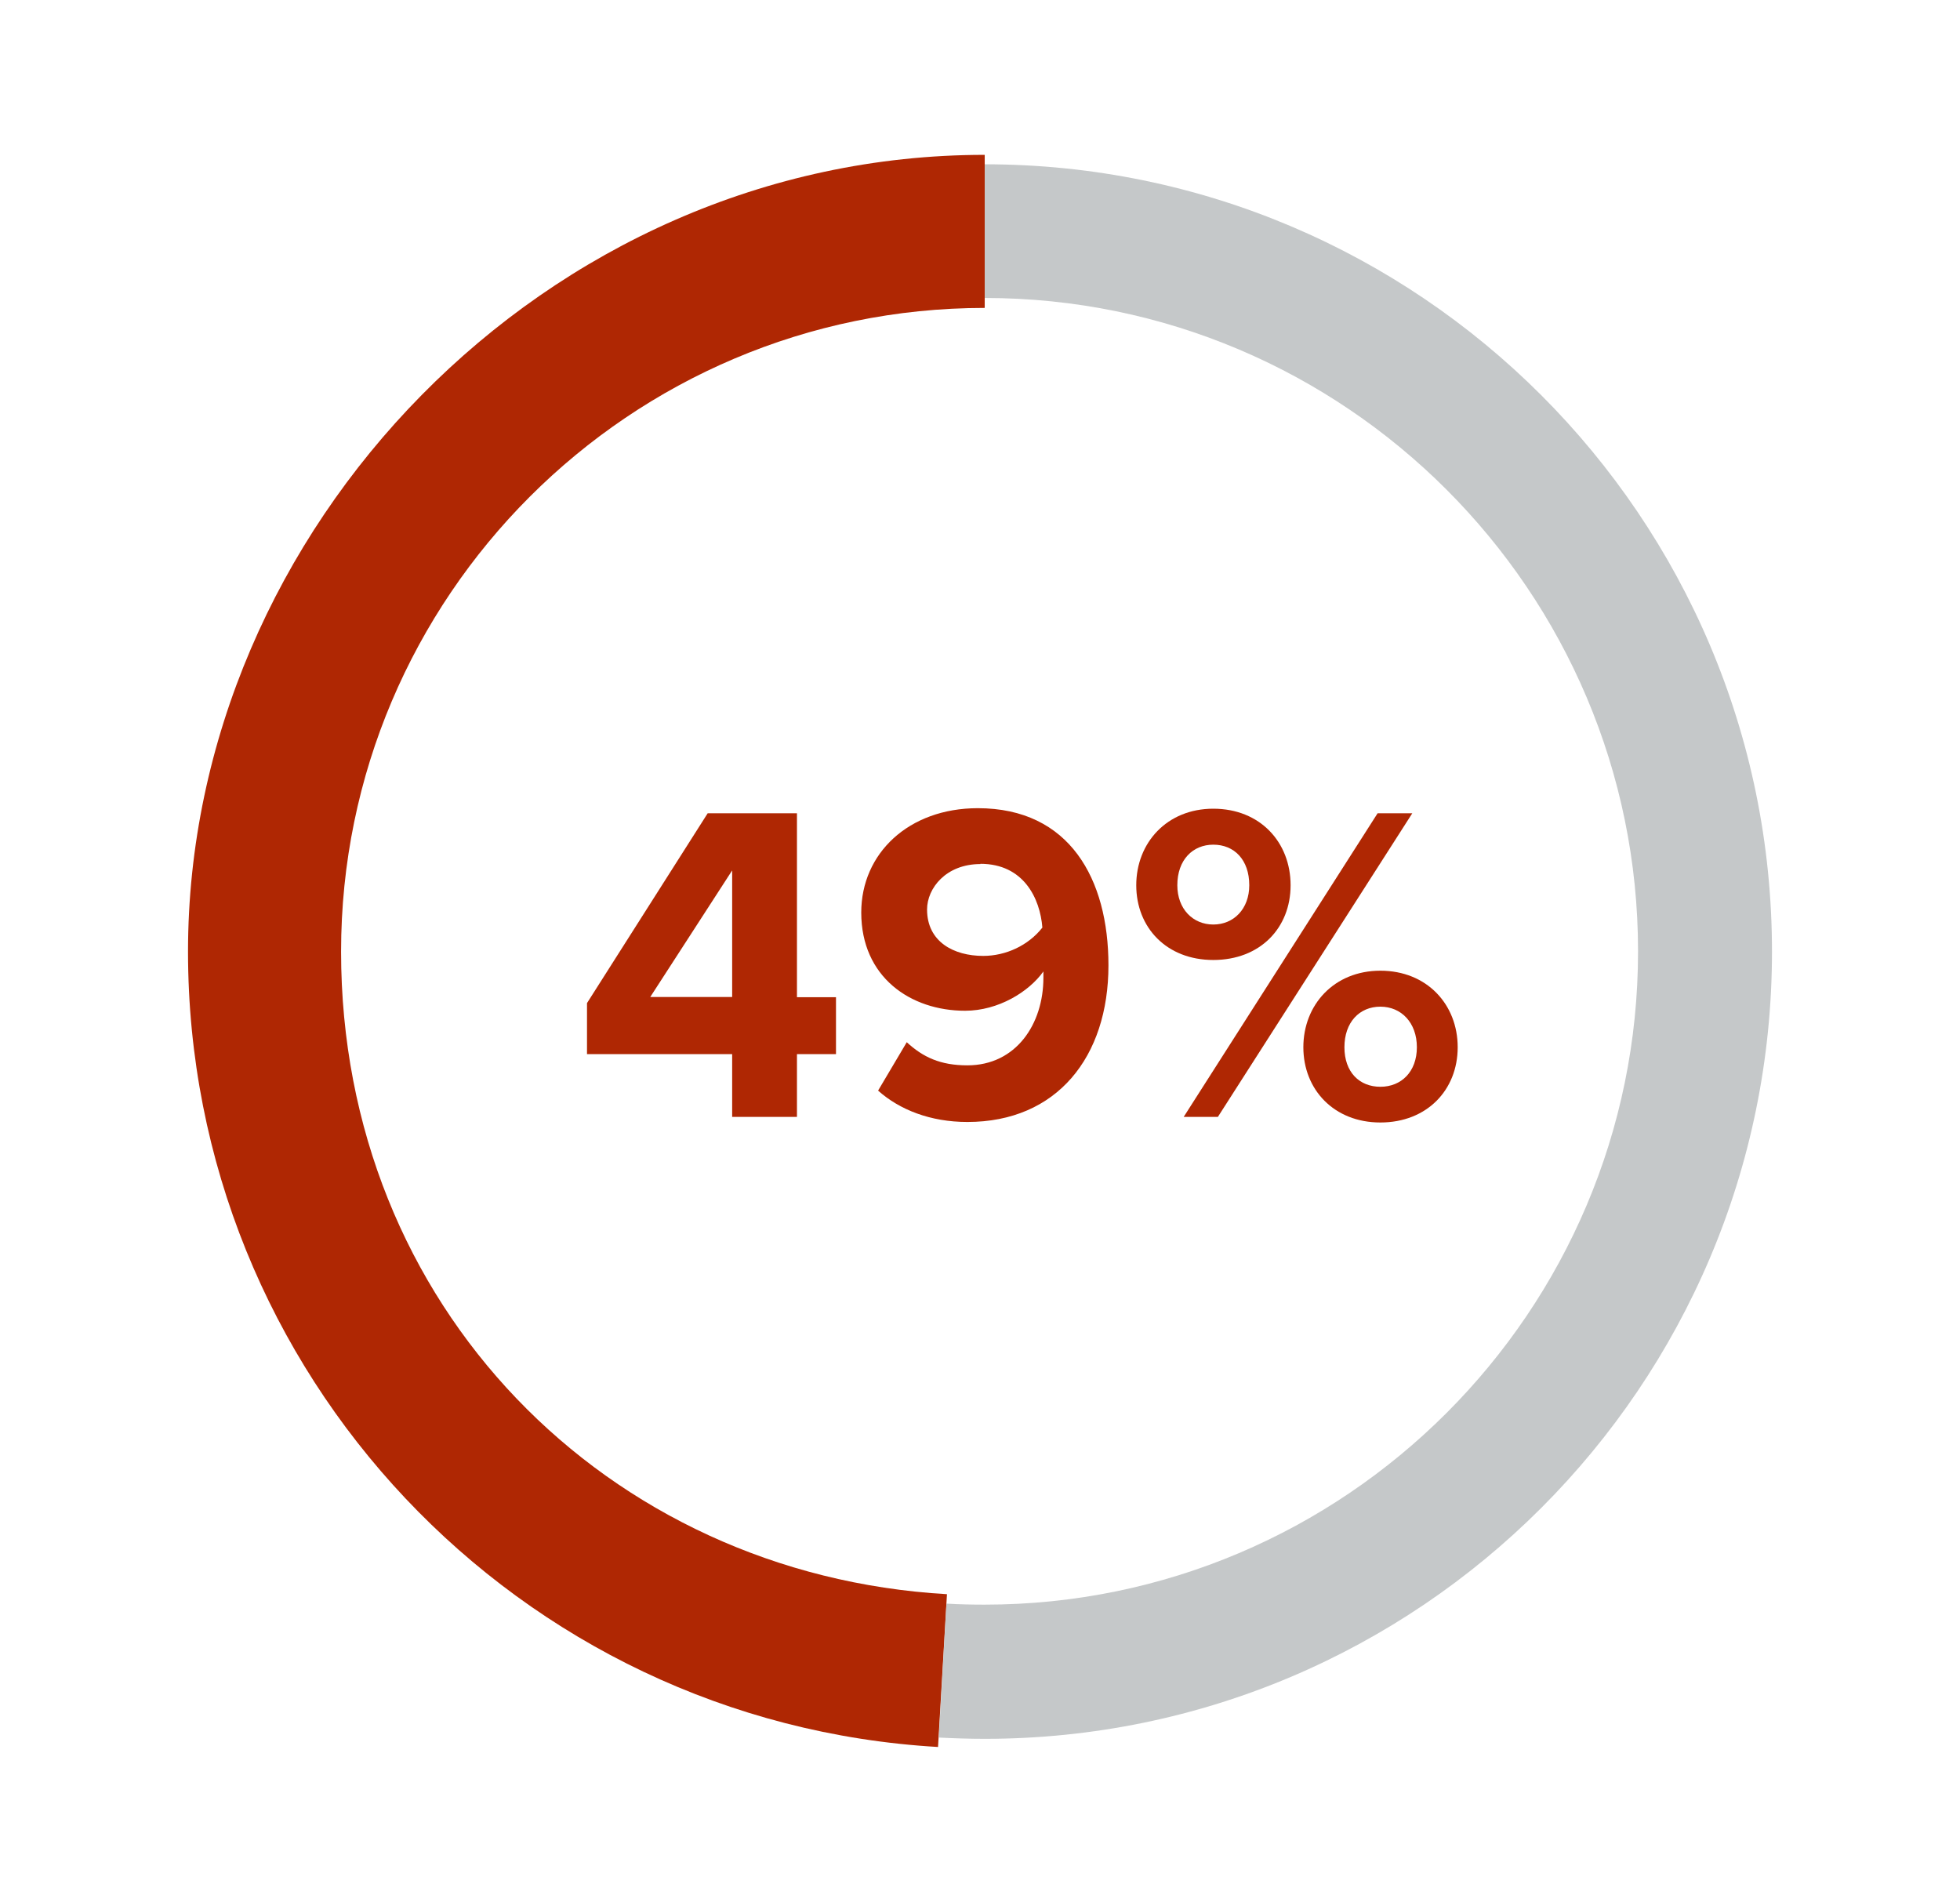
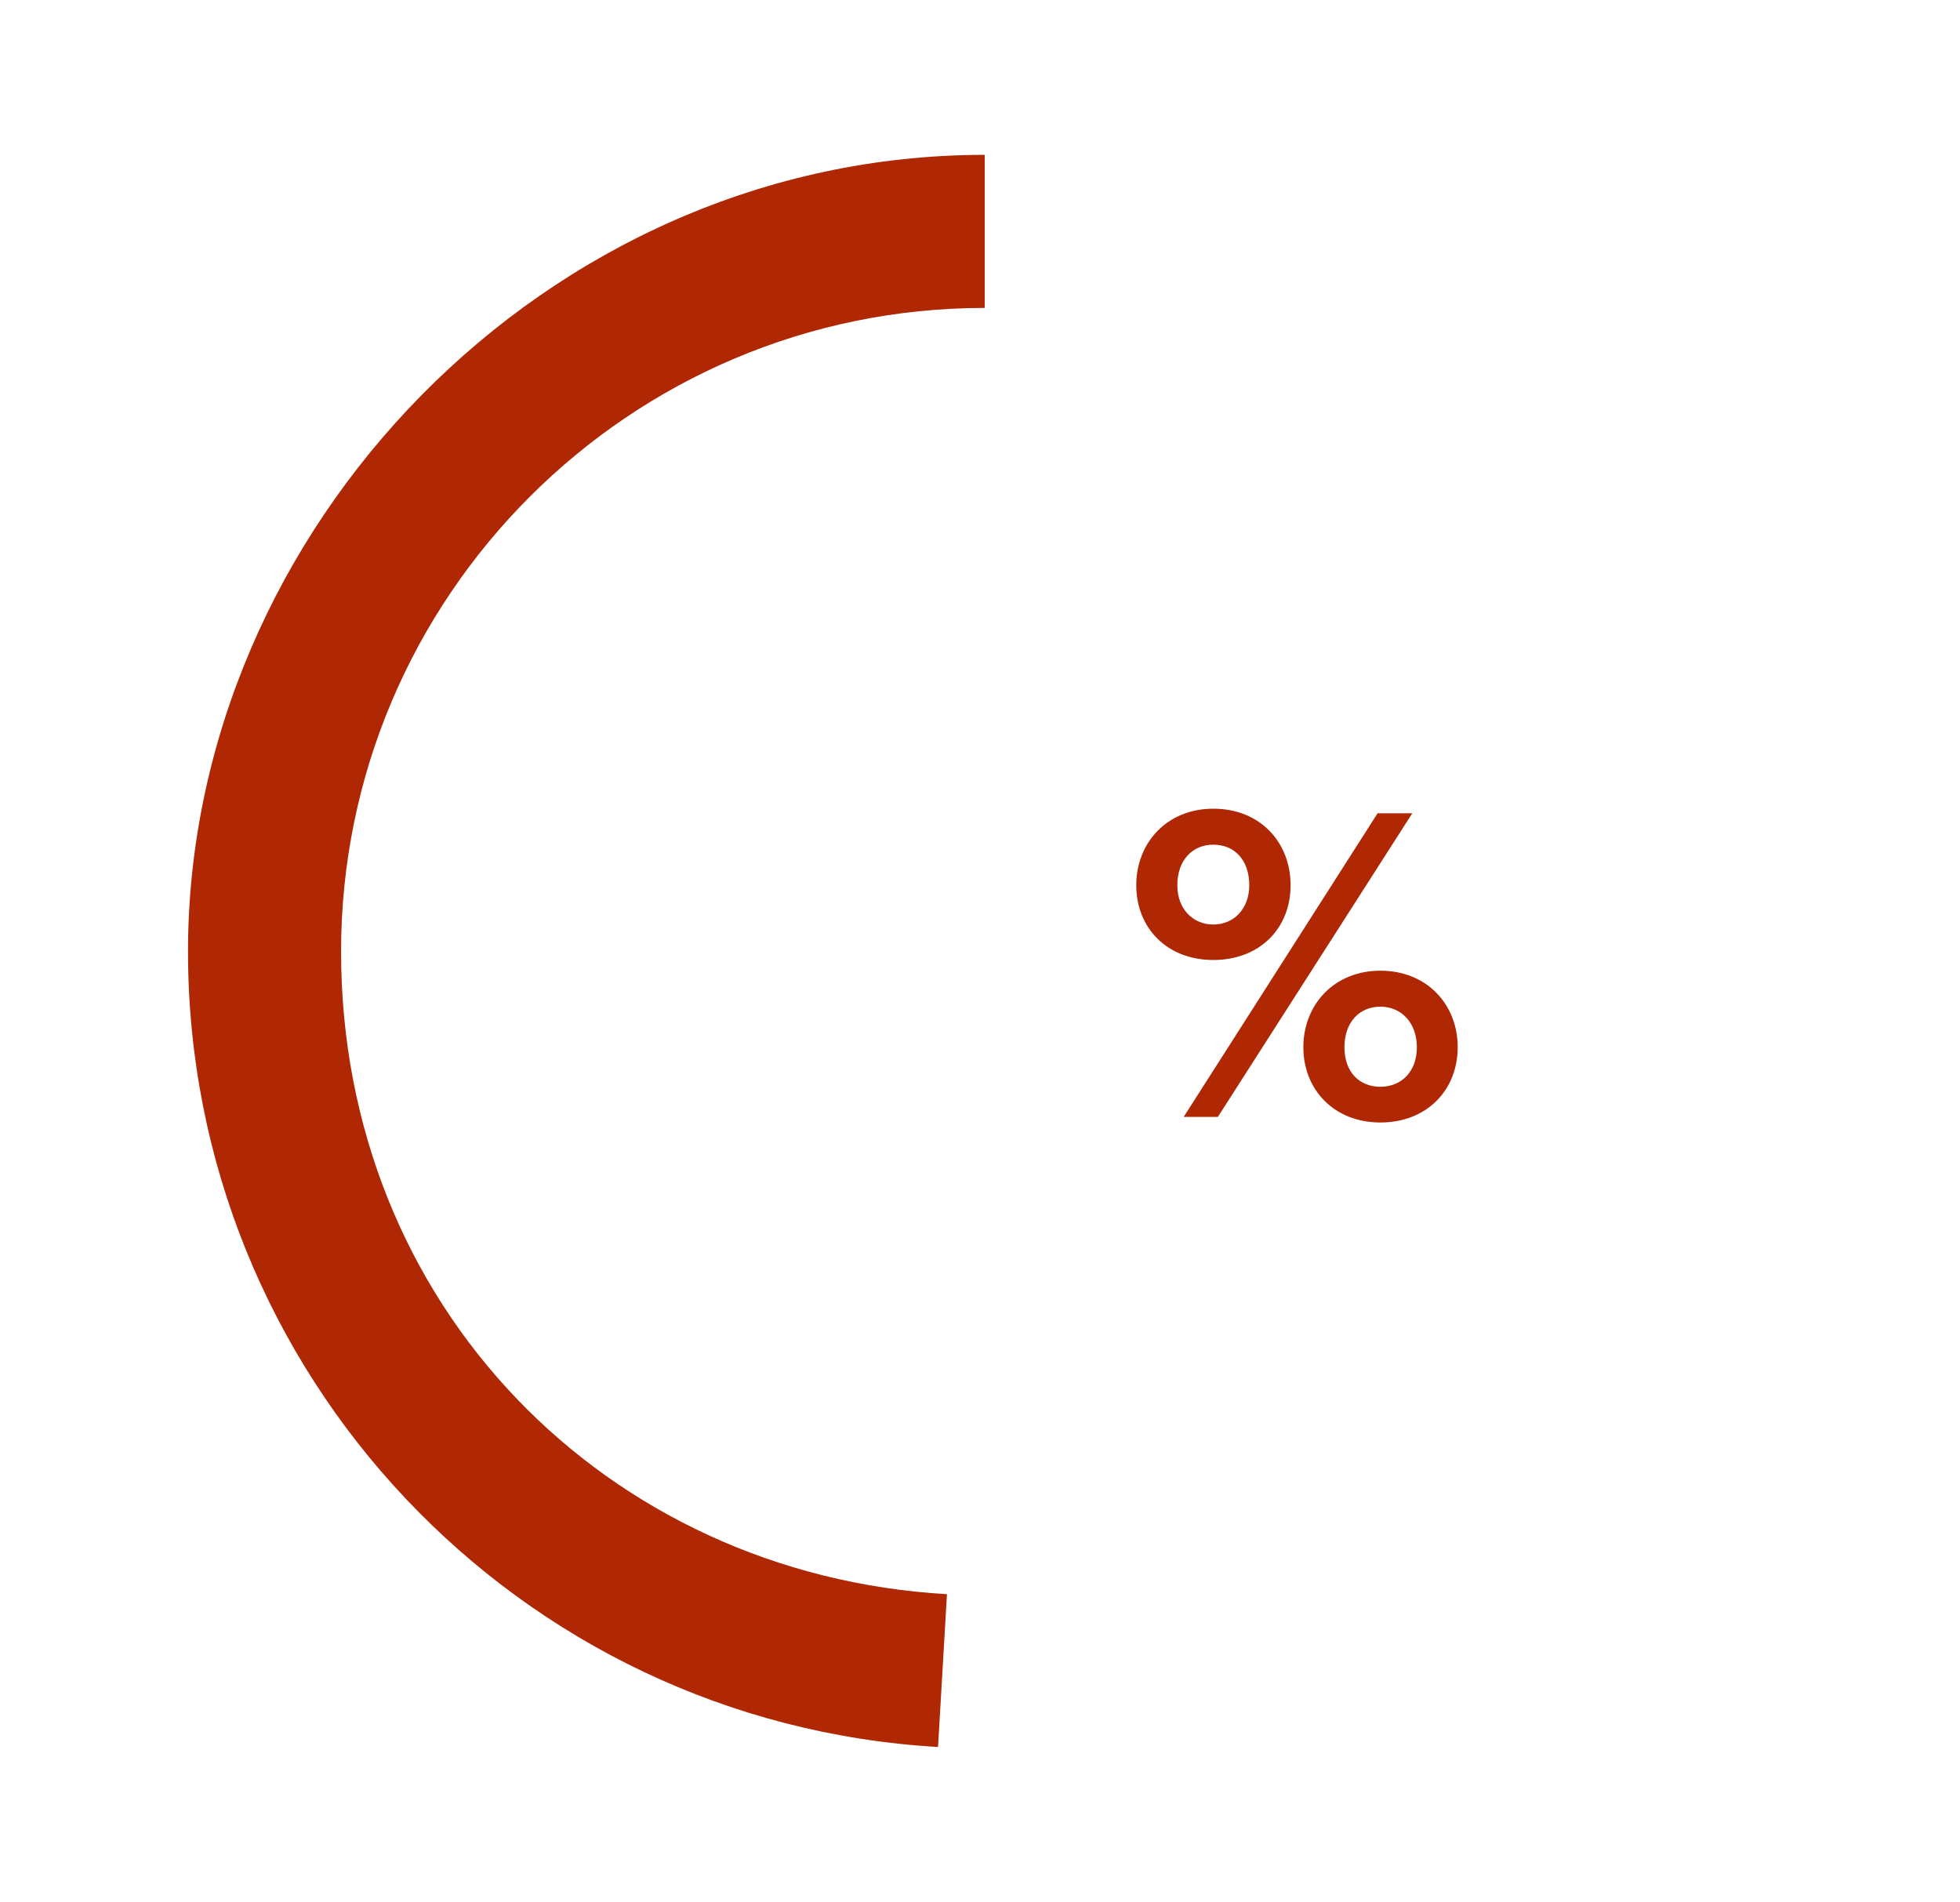
<svg xmlns="http://www.w3.org/2000/svg" id="Layer_1" data-name="Layer 1" viewBox="0 0 76.83 74.55">
  <defs>
    <style>
      .cls-1 {
        fill: #af2703;
      }

      .cls-2 {
        fill: #b7babb;
        opacity: .8;
      }
    </style>
  </defs>
  <g>
-     <path class="cls-1" d="M28.7,43.78v-2.46h-5.69v-2l4.73-7.44h3.5v7.21h1.53v2.23h-1.53v2.46h-2.53Zm0-9.66l-3.21,4.96h3.21v-4.96Z" />
-     <path class="cls-1" d="M35.54,40.85c.64,.59,1.32,.91,2.38,.91,1.91,0,2.98-1.62,2.98-3.43v-.25c-.57,.8-1.77,1.54-3.07,1.54-2.14,0-4.07-1.32-4.07-3.85,0-2.32,1.86-4.09,4.57-4.09,3.6,0,5.12,2.78,5.12,6.16,0,3.59-2.02,6.14-5.53,6.14-1.45,0-2.66-.48-3.5-1.23l1.12-1.89Zm2.89-6.98c-1.35,0-2.09,.95-2.09,1.78,0,1.27,1.05,1.82,2.2,1.82,.89,0,1.77-.41,2.32-1.11-.09-1.14-.73-2.5-2.43-2.5Z" />
    <path class="cls-1" d="M47.56,31.7c1.84,0,3.03,1.32,3.03,3s-1.2,2.93-3.03,2.93-3.02-1.27-3.02-2.93,1.2-3,3.02-3Zm0,1.41c-.8,0-1.41,.59-1.41,1.59,0,.93,.61,1.54,1.41,1.54s1.41-.61,1.41-1.54c0-1-.59-1.59-1.41-1.59Zm-1.16,10.67l7.6-11.9h1.36l-7.62,11.9h-1.34Zm7.71-5.73c1.82,0,3.03,1.32,3.03,3s-1.21,2.95-3.03,2.95-3.02-1.29-3.02-2.95,1.2-3,3.02-3Zm0,1.41c-.82,0-1.41,.61-1.41,1.59s.59,1.55,1.41,1.55,1.43-.59,1.43-1.55-.61-1.59-1.43-1.59Z" />
  </g>
  <g>
    <path class="cls-1" d="M36.78,68.48c-16.49-.95-29.41-14.65-29.41-31.18S21.38,6.07,38.6,6.07v6c-13.91,0-25.23,11.32-25.23,25.23s10.43,24.42,23.75,25.19l-.35,5.99Z" />
-     <path class="cls-2" d="M38.6,68.16c-.6,0-1.21-.02-1.8-.05l.3-5.25c.5,.03,1,.04,1.5,.04,14.12,0,25.61-11.49,25.61-25.61s-11.49-25.61-25.61-25.61V6.44c17.02,0,30.86,13.84,30.86,30.86s-13.84,30.86-30.86,30.86Z" />
  </g>
</svg>